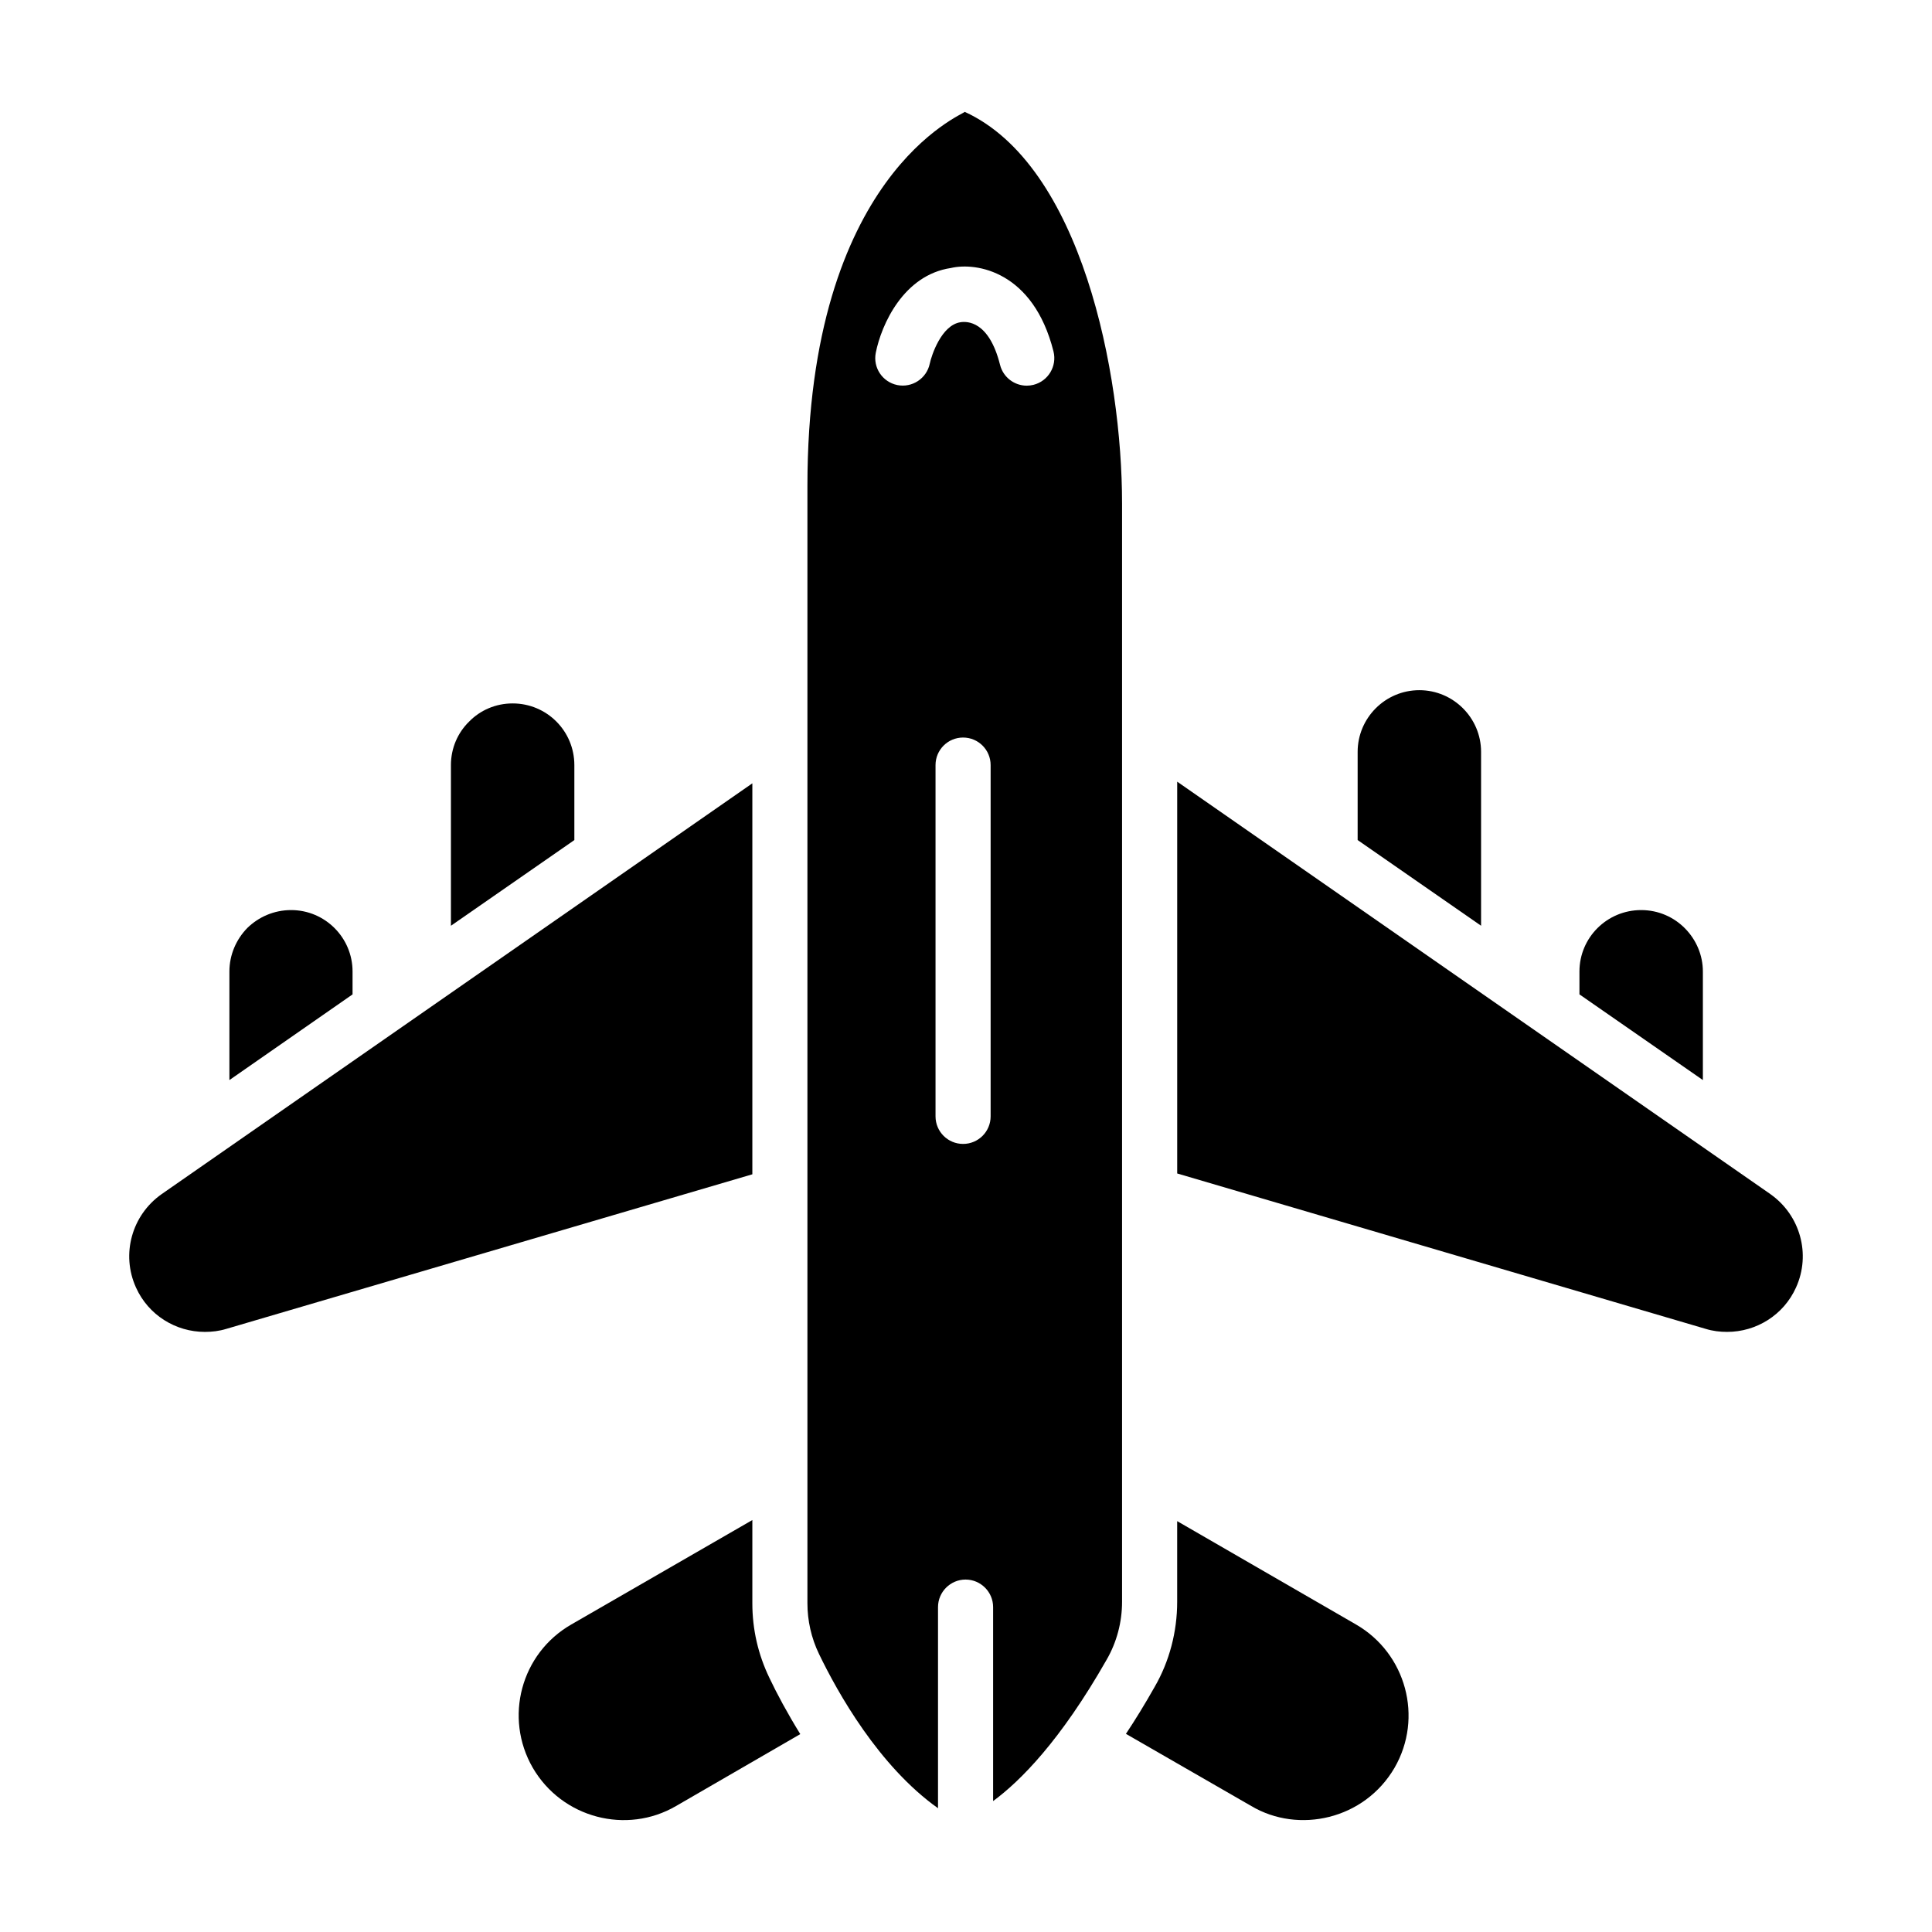
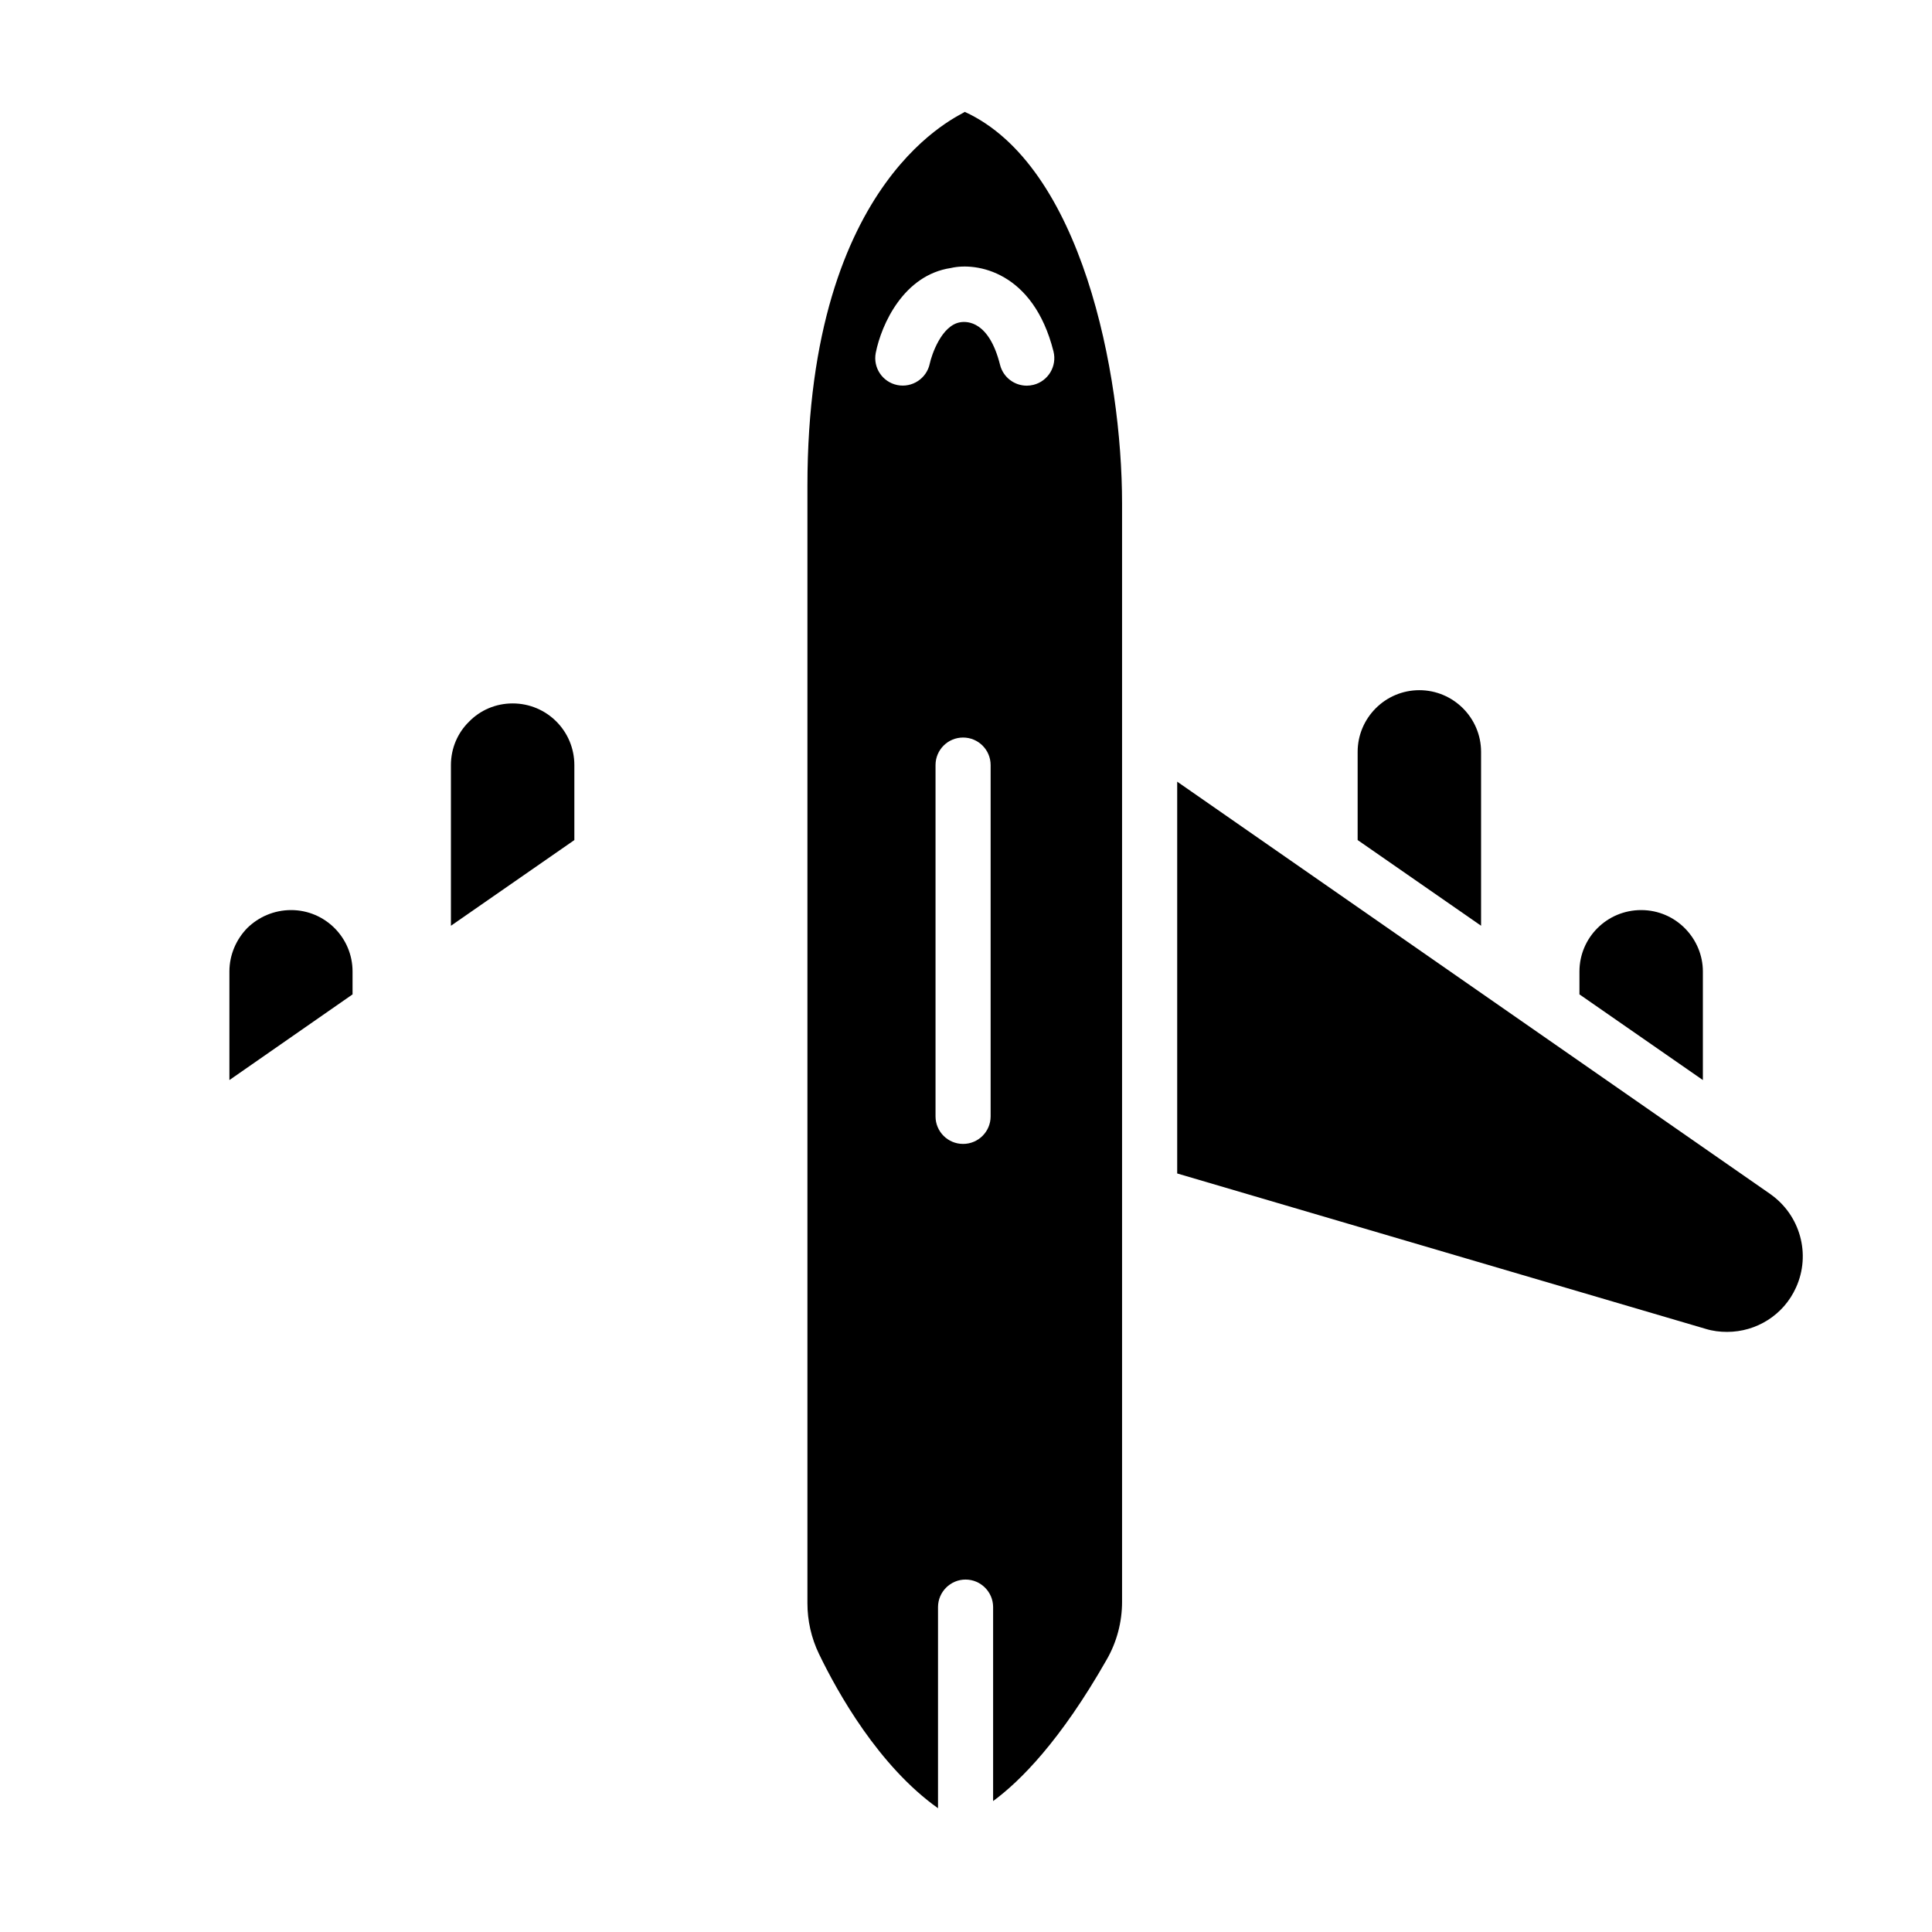
<svg xmlns="http://www.w3.org/2000/svg" fill="#000000" width="800px" height="800px" version="1.1" viewBox="144 144 512 512">
  <g>
    <path d="m399.67 173.64c-0.367 0.73-41.695 16.578-41.695 99.156v296.08c0 4.602 1.023 9.199 3.066 13.434 4.965 10.297 15.844 29.719 31.543 40.891v-53.301c0-4.016 3.285-7.301 7.301-7.301s7.301 3.285 7.301 7.301v51.402c7.156-5.258 17.816-15.918 30.082-37.457 2.703-4.672 4.09-10.004 4.09-15.332v-291.11c0.004-34.391-10.73-89.59-41.688-103.76zm6.856 266.21c0 4.035-3.266 7.301-7.301 7.301-4.035 0-7.301-3.266-7.301-7.301v-93.094c0-4.035 3.266-7.301 7.301-7.301 4.035 0 7.301 3.266 7.301 7.301zm16.656-202.73c0.984 3.91-1.391 7.879-5.297 8.863-0.598 0.148-1.199 0.223-1.789 0.223-3.266 0-6.238-2.207-7.074-5.519-2.922-11.645-8.734-11.57-10.477-11.293-5.086 0.762-7.699 8.844-8.148 10.969-0.82 3.938-4.676 6.473-8.605 5.68-3.938-0.805-6.488-4.621-5.703-8.559 1.484-7.469 7.352-20.605 19.93-22.465 6.723-1.574 21.816 0.867 27.164 22.102z" />
-     <path d="m503.35 574.5-47.387-27.383v21.395c0 7.887-2.043 15.77-5.988 22.562-2.555 4.527-5.109 8.688-7.594 12.414l33.223 19.129c12.535 7.438 29.98 3.578 37.969-10.148 7.668-13.289 3.066-30.301-10.223-37.969z" />
-     <path d="m343.38 568.88v-22.051l-47.973 27.672c-13.363 7.668-17.891 24.68-10.223 37.969 7.797 13.398 24.918 17.762 37.969 10.148l32.93-19.059c-3.43-5.551-6.207-10.734-8.18-14.895-2.992-6.207-4.523-12.852-4.523-19.785z" />
-     <path d="m343.38 351.59-156.55 108.87c-7.887 5.551-10.805 15.918-6.789 24.754 3.285 7.301 10.516 11.754 18.254 11.754 1.898 0 3.797-0.219 5.695-0.805l139.39-40.961z" />
    <path d="m296.21 346.77c0-9.055-7.301-16.355-16.355-16.355-4.527 0-8.617 1.824-11.535 4.82-2.996 2.922-4.82 7.008-4.82 11.535v42.566l32.711-22.707z" />
    <path d="m237.43 401.46c0-8.98-7.301-16.281-16.281-16.281-4.527 0-8.617 1.824-11.609 4.746-2.922 2.992-4.746 7.082-4.746 11.535v28.77l32.637-22.707z" />
    <path d="m613.17 460.45-157.2-109.3v103.83l140.04 41.18c1.898 0.586 3.797 0.805 5.695 0.805 7.738 0 14.969-4.453 18.254-11.754 4.019-8.836 1.098-19.207-6.789-24.754z" />
    <path d="m536.5 343.26c0-9.031-7.371-16.355-16.355-16.355-9.055 0-16.355 7.375-16.355 16.355v23.363l32.711 22.707z" />
    <path d="m595.28 401.46c0-8.676-7.094-16.281-16.355-16.281-9.055 0-16.355 7.301-16.355 16.281v6.059l32.711 22.707z" />
  </g>
</svg>